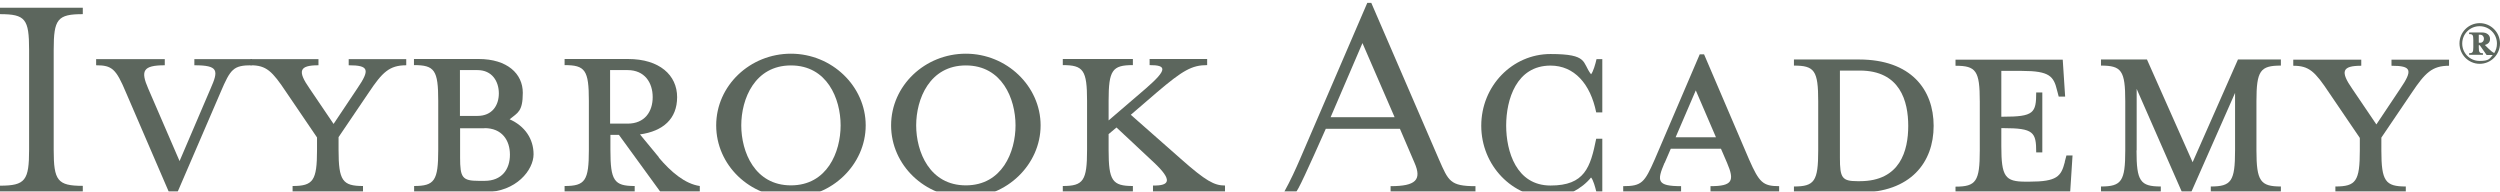
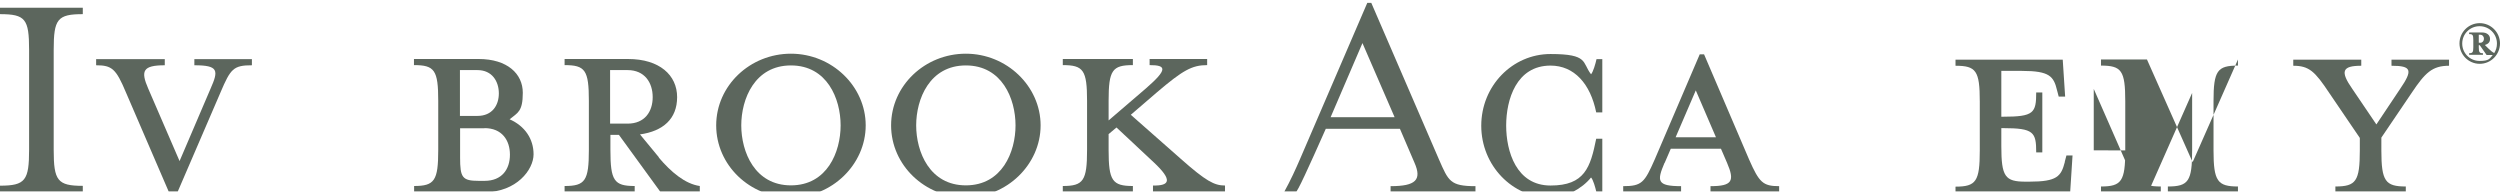
<svg xmlns="http://www.w3.org/2000/svg" id="Layer_1" version="1.1" viewBox="0 0 1555.1 119.2">
  <g opacity=".7">
    <path d="M0,119.5v-4c15.8,0,18.1-3.3,18.1-22.4V31C18.1,11.8,15.8,8.8,0,8.8v-4h51.5v4c-15.8,0-18.1,3.1-18.1,22.2v62.2c0,19.1,2.3,22.4,18.1,22.4v4H0Z" fill="#172518" />
    <path d="M137.2,57.4l-28.2,65.4h-2.5l-28.2-65.4c-6.1-14.5-8.6-16.8-18.5-16.8v-3.8h42.7v3.8c-13.7,0-15.1,3.5-10.3,14.5l19.5,45.1,19.3-45.1c5-11.3,5-14.5-10.1-14.5v-3.8h35.8v3.8c-11.6,0-13.3,2.3-19.5,16.8h0Z" fill="#172518" />
-     <path d="M210.6,93.3c0,19.1,2.5,22.4,15.2,22.4v3.8h-43.8v-3.8c12.8,0,15.2-3.3,15.2-22.4v-7.8l-19.1-28.1c-8.8-13.2-12.4-16.8-22.3-16.8v-3.8h42.3v3.8c-12,0-13.2,3.5-5.5,14.5l14.9,22,14.7-22c8-11.7,7.4-14.5-5.3-14.5v-3.8h35.8v3.8c-10.5,0-14.9,4.4-23.2,16.8l-18.9,27.9v8h0Z" fill="#172518" />
    <path d="M257.5,115.7c12.8,0,15.1-3.3,15.1-22.4v-30.6c0-19.1-2.3-22.2-15.1-22.2v-3.8h40.2c17.9,0,27.5,9.2,27.5,21s-3.2,12.4-8.2,16.5c9.5,4.2,14.9,12.2,14.9,21.8s-10.7,23.5-30.3,23.5h-44v-3.8h-.1ZM297,43.6h-10.9v28.5h10.9c9.1,0,13.3-6.5,13.3-14s-4.2-14.5-13.3-14.5ZM301.4,79.8h-15.2v18.2c0,12.4,1.3,14.5,11.6,14.5h3.6c10.9,0,15.8-7.3,15.8-16.3s-5-16.5-15.8-16.5h0Z" fill="#172518" />
    <path d="M409.7,97.9c7.6,9,16.4,16.5,25.6,17.8v3.8h-24.4l-25.9-35.6h-5.3v9.4c0,19.1,2.3,22.4,15.1,22.4v3.8h-43.6v-3.8c12.8,0,15.1-3.3,15.1-22.4v-30.6c0-19.1-2.3-22.2-15.1-22.2v-3.8h39.5c19.6,0,30.5,10.1,30.5,23.7s-8.8,21.2-23.1,23.2l11.8,14.3h-.2ZM390.4,43.6h-10.9v33.3h10.9c10.7,0,15.6-7.5,15.6-16.5s-5-16.8-15.6-16.8h0Z" fill="#172518" />
    <path d="M492,122.8c-25.6,0-46.5-20.1-46.5-44.8s21-44.6,46.5-44.6,46.5,20.3,46.5,44.6-21,44.8-46.5,44.8ZM492,40.7c-22.5,0-30.9,20.8-30.9,37.3s8.4,37.3,30.9,37.3,30.9-20.7,30.9-37.3-8.4-37.3-30.9-37.3h0Z" fill="#172518" />
    <path d="M600.8,122.8c-25.5,0-46.5-20.1-46.5-44.8s21-44.6,46.5-44.6,46.5,20.3,46.5,44.6-21,44.8-46.5,44.8ZM600.8,40.7c-22.5,0-30.9,20.8-30.9,37.3s8.4,37.3,30.9,37.3,30.9-20.7,30.9-37.3-8.4-37.3-30.9-37.3Z" fill="#172518" />
    <path d="M689.6,83.6v9.7c0,19.1,2.3,22.4,15.1,22.4v3.8h-43.6v-3.8c12.8,0,15.1-3.3,15.1-22.4v-30.6c0-19.1-2.3-22.2-15.1-22.2v-3.8h43.6v3.8c-12.8,0-15.1,3.1-15.1,22.2v12.2l23.2-19.9c13.7-11.9,12.8-14.5,2.3-14.5v-3.8h35.8v3.8c-9.5,0-15.2,3.3-31.1,16.8l-16.4,14.1,31.1,27.4c15.6,13.8,20.8,16.6,27.5,16.6v4h-44.8v-4c10.5.2,12.4-3.3.4-14.5l-23.1-21.6-5,4.2h0Z" fill="#172518" />
    <path d="M798.8,119.4c4-7.2,7.3-14.5,9.8-20.3L850.5,1.8h2.5l42.1,97.4c5.9,13.4,6.9,16.6,22.7,16.6v4h-52.8v-4c15.8,0,19.5-4,14.9-14.5l-9.1-21.2h-46.1s-13.9,31.5-17,36.9c-.5.9-1,1.8-1.5,2.6l-7.4-.2h0ZM847.5,26.8l-19.8,46.1h39.8s-20-46.1-20-46.1Z" fill="#172518" />
    <path d="M993.1,119.8c-.8-3.5-2.1-8-3.4-9.4-5.7,7.1-16,12.6-25.2,12.6-23.8,0-43.1-20.1-43.1-44.8s19.3-44.6,43.1-44.6,19.5,5.3,25.2,12.6c1.3-1.5,2.7-6.3,3.4-9.4h3.6v33.1h-3.8c-3.6-17.8-13.7-29.1-28.4-29.1-21.3,0-27.6,21.2-27.6,37.3s6.3,37.3,27.6,37.3,24.8-11.3,28.4-29.1h3.8v33.3h-3.6v.2Z" fill="#172518" />
    <path d="M1035.4,101.3c-4.8,11.3-4.8,14.5,10.3,14.5v4h-36v-4c11.6,0,13.3-2.3,19.6-16.6l28-65.4h2.7l28,65.4c6.3,14.3,8.6,16.6,18.7,16.6v4h-42.7v-4c13.7,0,15.1-3.3,10.3-14.5l-3.8-8.8h-31.2l-3.8,8.8h0ZM1054.9,56.1l-12.6,29.3h25.1l-12.6-29.3h0Z" fill="#172518" />
-     <path d="M1115.9,116c12.8,0,15.1-3.3,15.1-22.4v-30.6c0-19.1-2.3-22.2-15.1-22.2v-3.8h40.4c32.4,0,46.5,18.7,46.5,41.3s-14.1,41.5-46.5,41.5h-40.4v-3.8h0ZM1156.9,43.9h-12.4v54.3c0,12.4,1.3,14.5,10.9,14.5h1.5c25.2,0,30.1-19.1,30.1-34.4s-5-34.4-30.1-34.4Z" fill="#172518" />
    <path d="M1284.4,100.5l1-3.8h3.8l-1.5,23.2h-71.3v-3.8c12.8,0,15.1-3.3,15.1-22.4v-30.6c0-19.1-2.3-22.2-15.1-22.2v-3.8h66.7l1.5,23h-4l-1-3.8c-2.1-8.8-4.6-12.2-21.9-12.2h-12.8v28.5h1.1c19.1,0,20.6-2.3,20.6-15.1h3.8v37.3h-3.8c0-12.6-1.5-15.1-20.6-15.1h-1.1v11.1c0,19.1,2.3,22.2,15.1,22.2h2.3c17.3,0,19.8-3.3,22.1-12.2h0v-.3Z" fill="#172518" />
-     <path d="M1329,93.6c0,19.1,2.3,22.4,15.1,22.4v3.8h-37.2v-3.8c12.8,0,15.1-3.3,15.1-22.4v-30.6c0-19.1-2.3-22.2-15.1-22.2v-3.8h28.6l28.4,63.9,28.2-63.9h26.7v3.8c-12.8,0-15.2,3.1-15.2,22.2v30.6c0,19.1,2.5,22.4,15.2,22.4v3.8h-43.6v-3.8c12.8,0,15.1-3.3,15.1-22.4v-35.8l-28.8,65.2h-2.7l-29.7-67.7v38.2h0Z" fill="#172518" />
+     <path d="M1329,93.6c0,19.1,2.3,22.4,15.1,22.4v3.8h-37.2v-3.8c12.8,0,15.1-3.3,15.1-22.4v-30.6c0-19.1-2.3-22.2-15.1-22.2v-3.8h28.6l28.4,63.9,28.2-63.9v3.8c-12.8,0-15.2,3.1-15.2,22.2v30.6c0,19.1,2.5,22.4,15.2,22.4v3.8h-43.6v-3.8c12.8,0,15.1-3.3,15.1-22.4v-35.8l-28.8,65.2h-2.7l-29.7-67.7v38.2h0Z" fill="#172518" />
    <path d="M1481.3,93.6c0,19.1,2.5,22.4,15.2,22.4v3.8h-43.8v-3.8c12.8,0,15.2-3.3,15.2-22.4v-7.8l-19.1-28.1c-8.8-13.2-12.4-16.8-22.3-16.8v-3.8h42.3v3.8c-12,0-13.2,3.5-5.5,14.5l14.9,22,14.7-22c8-11.7,7.4-14.5-5.3-14.5v-3.8h35.8v3.8c-10.5,0-14.9,4.4-23.2,16.8l-18.9,27.9v8h0Z" fill="#172518" />
    <path d="M1542.5,39.7c-7,0-12.6-5.7-12.6-12.7s5.7-12.6,12.6-12.6,12.6,5.7,12.6,12.6-5.6,12.7-12.6,12.7ZM1546.7,34.1l-4.2-6h-.6v1.3c0,3.2.5,3.7,2.6,3.7v1h-8.6v-1c2.1,0,2.6-.5,2.6-3.7v-4.5c0-3.2-.4-3.7-2.6-3.7v-1h8.1c3,0,4.9,1.7,4.9,4s-1.4,3.2-3.2,3.8l2.2,2.2c1.4,1.4,2.6,2.3,3.6,2.8,1.1-1.7,1.7-3.7,1.7-5.9,0-6-4.8-10.8-10.8-10.8s-10.8,4.8-10.8,10.8,4.8,10.8,10.8,10.8,6.2-1.4,8.2-3.7h-3.9,0ZM1542.9,21.6h-1v5h1c1.2,0,2.2-1,2.2-2.5s-1-2.5-2.2-2.5h0Z" fill="#172518" />
  </g>
</svg>